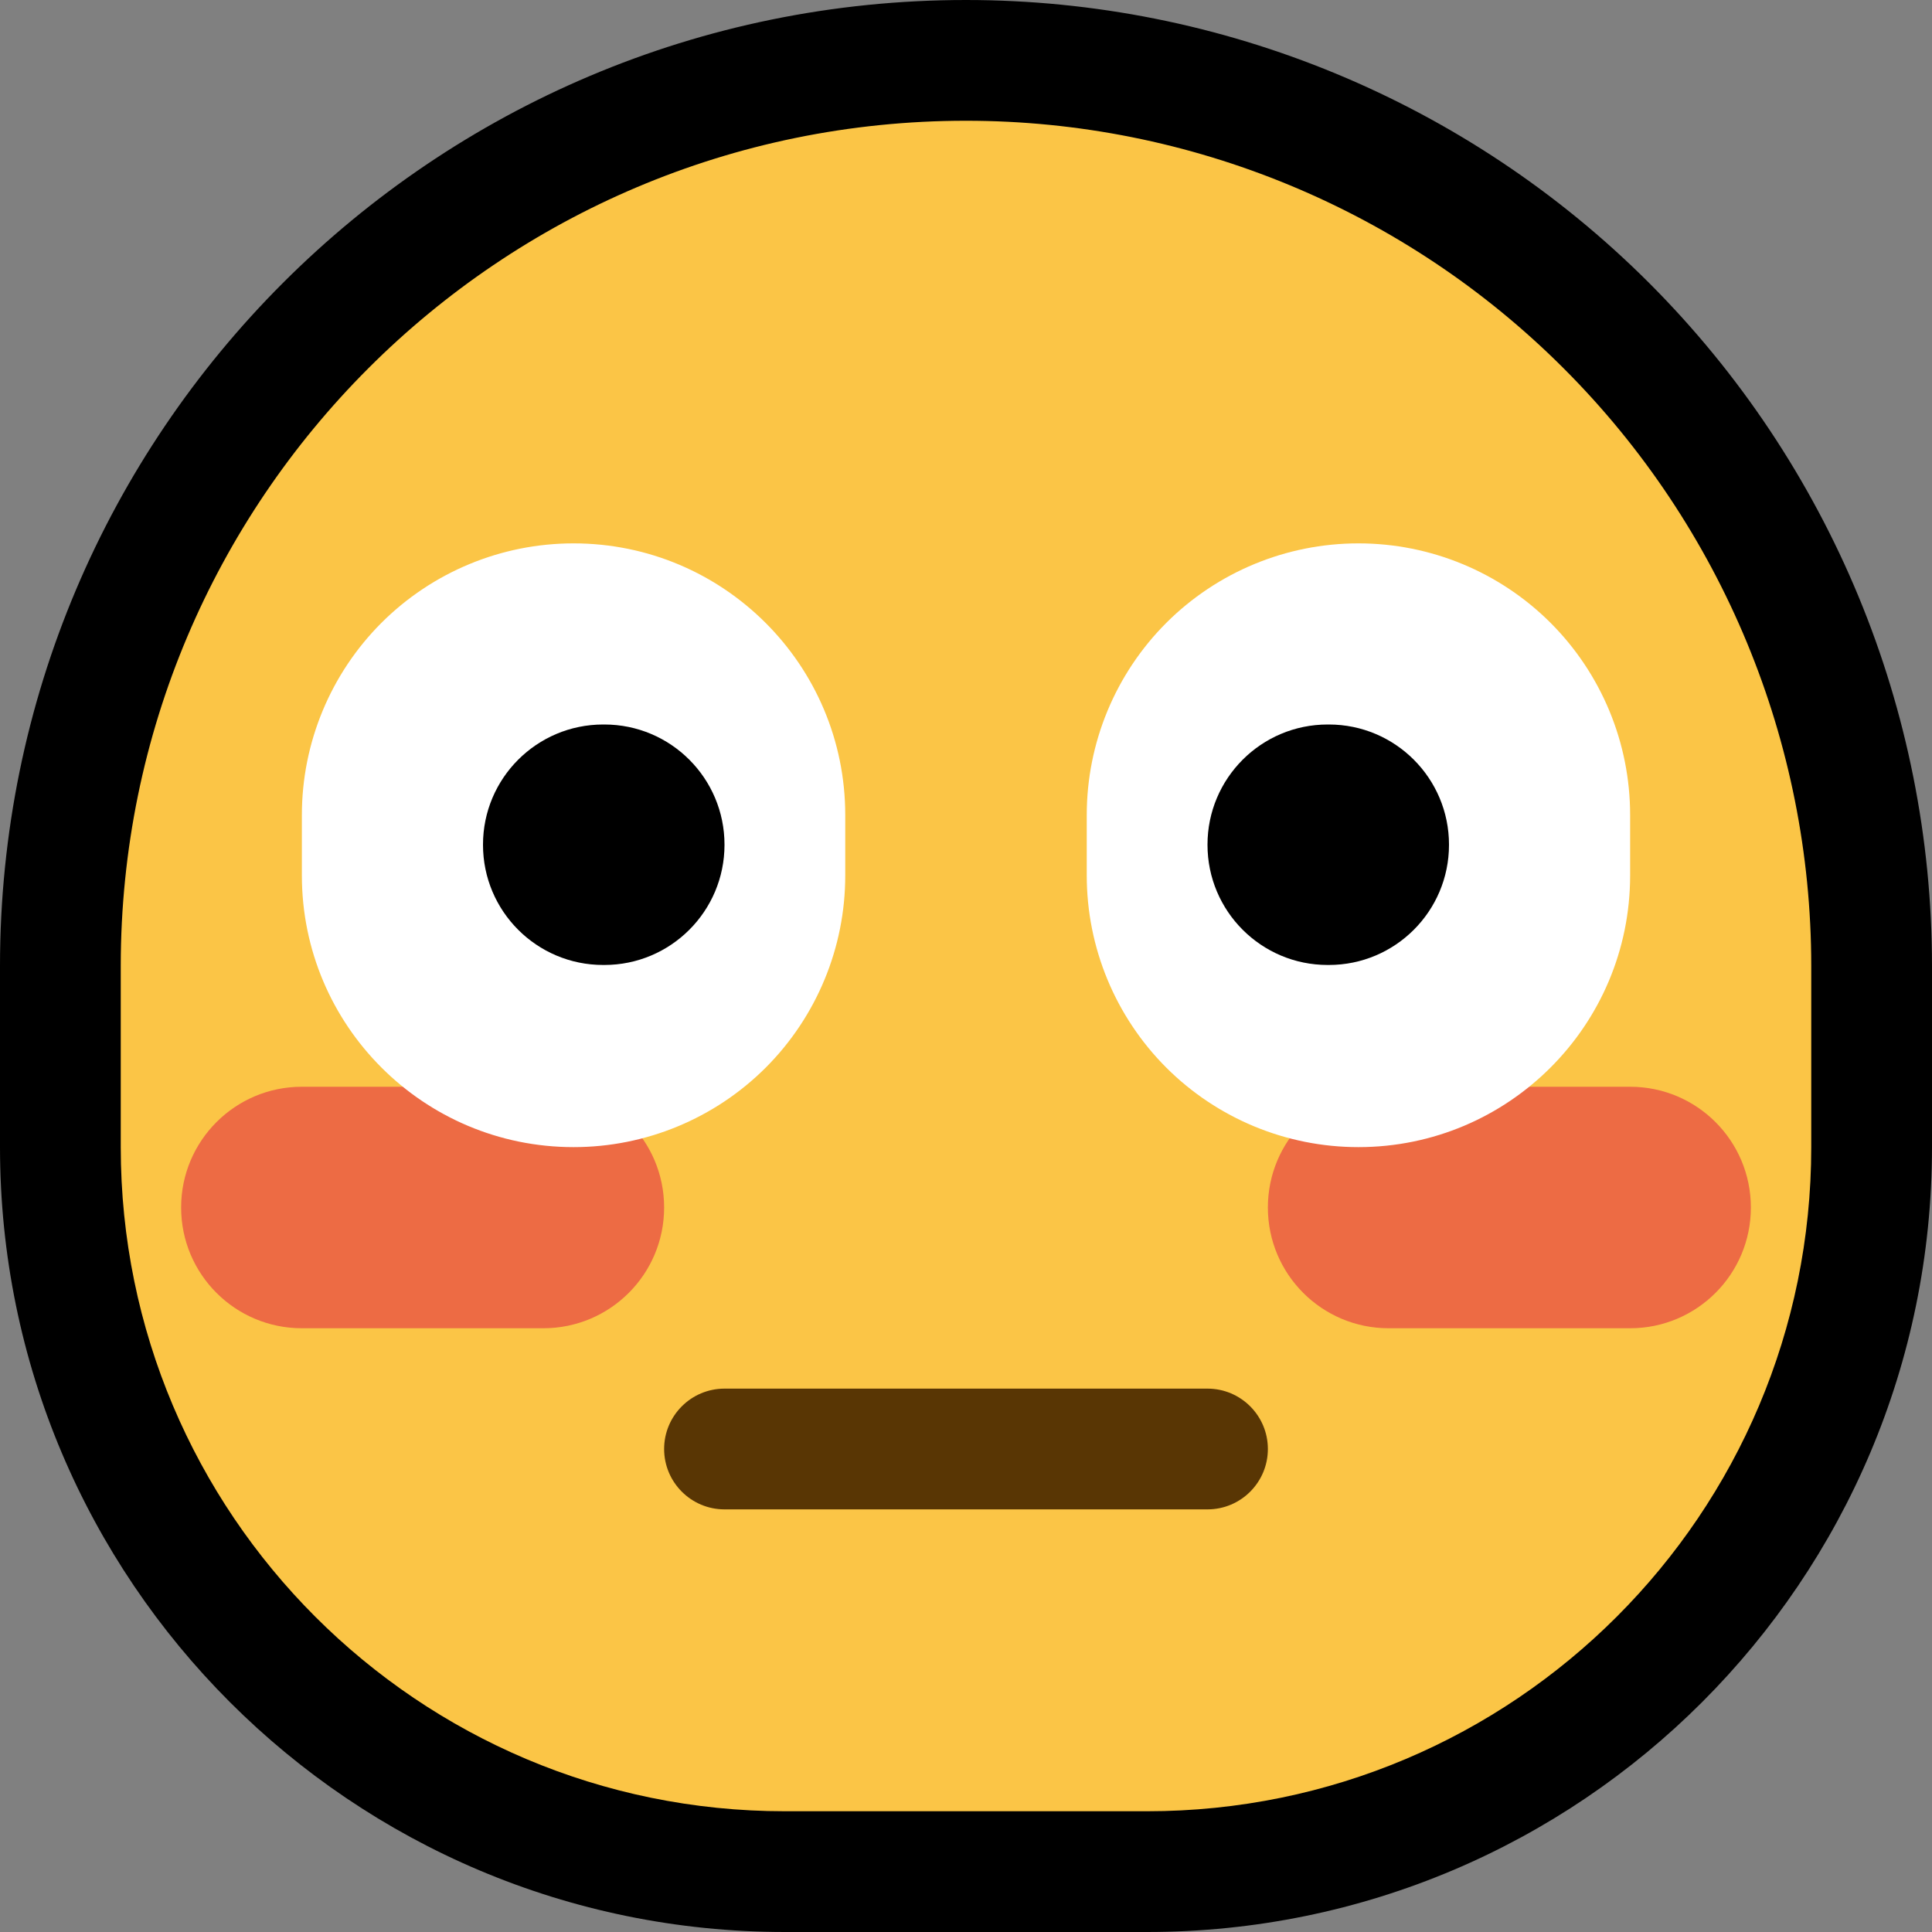
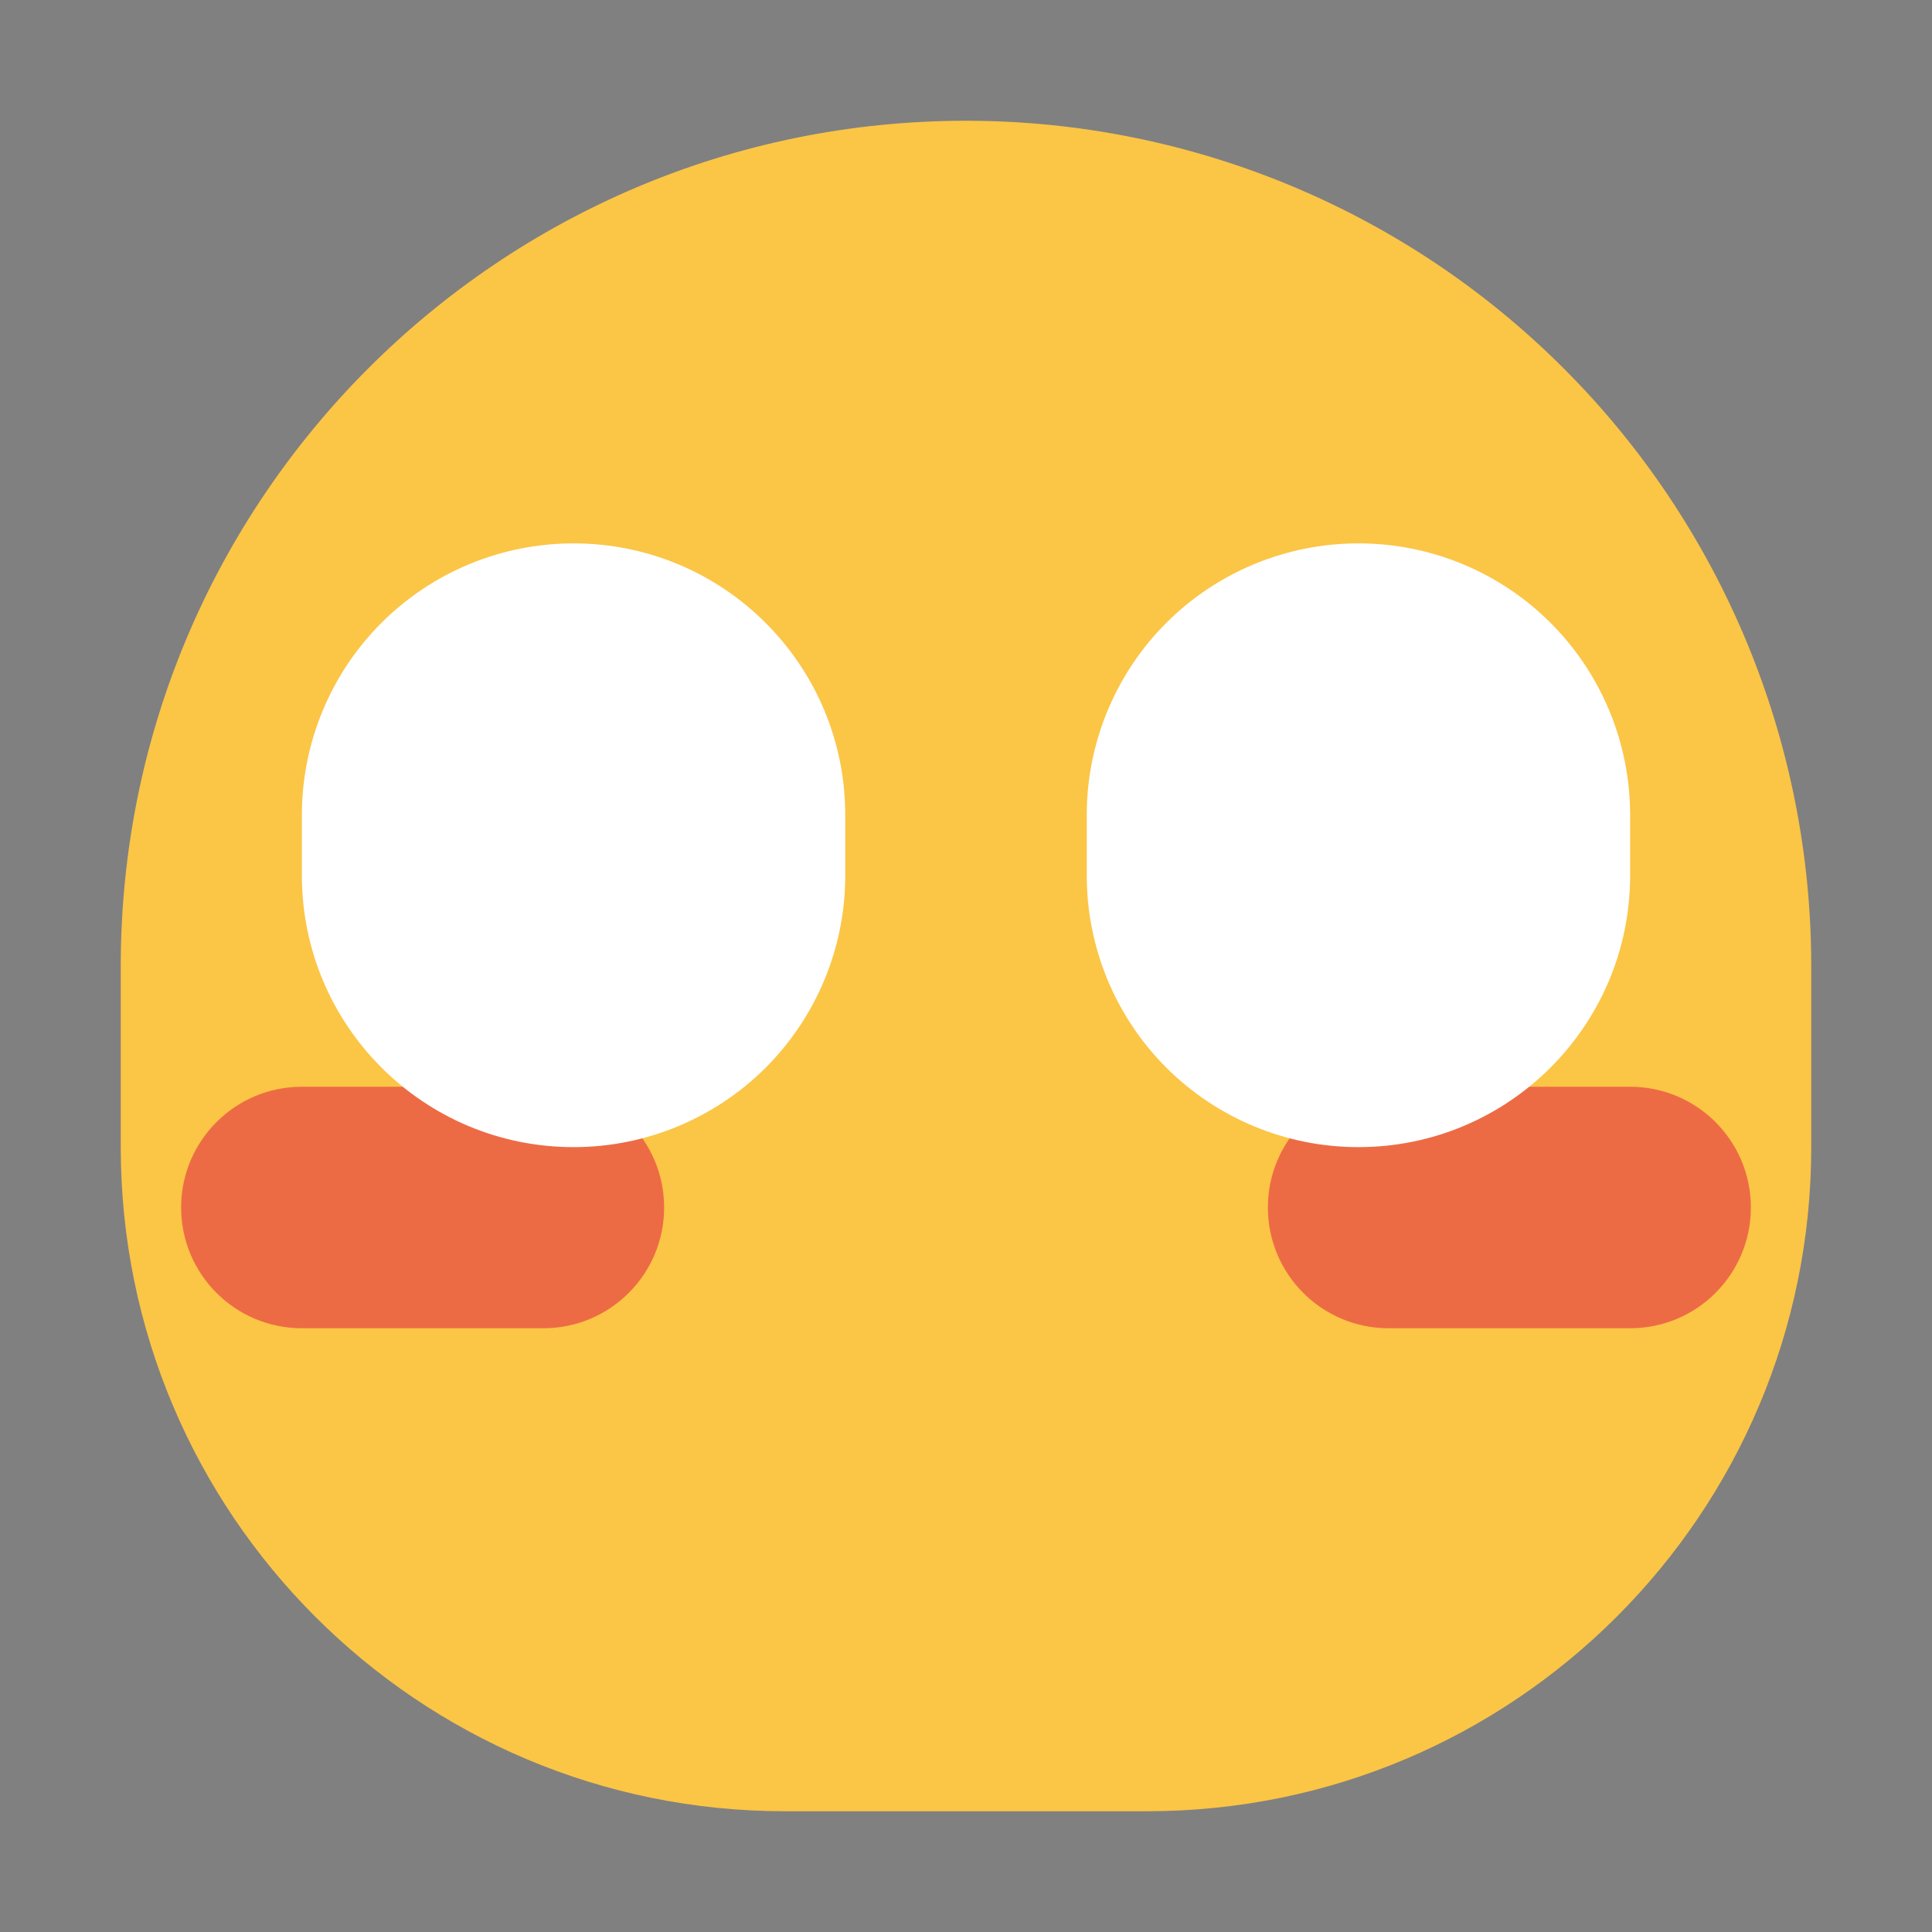
<svg xmlns="http://www.w3.org/2000/svg" width="100%" height="100%" viewBox="0 0 32 32" version="1.1" xml:space="preserve" style="fill-rule:evenodd;clip-rule:evenodd;stroke-linejoin:round;stroke-miterlimit:2;">
  <rect x="0" y="0" width="32" height="32" fill="#808080" stroke="none" />
  <rect id="embarrassed" x="0" y="0" width="32" height="32" style="fill:none;" />
  <clipPath id="_clip1">
    <rect x="0" y="0" width="32" height="32" />
  </clipPath>
  <g clip-path="url(#_clip1)">
    <g id="outline">
-       <path d="M16,0c4.243,0 8.313,1.686 11.314,4.686c3,3.001 4.686,7.071 4.686,11.314c0,1.007 0,2.014 0,3c0,7.18 -5.82,13 -13,13c-1.972,0 -4.028,0 -6,0c-7.18,0 -13,-5.82 -13,-13l0,-3c0,-8.837 7.163,-16 16,-16l0,0Z" />
-     </g>
+       </g>
    <g id="emoji">
      <path d="M30,16c0,-3.713 -1.475,-7.274 -4.101,-9.899c-2.625,-2.626 -6.186,-4.101 -9.899,-4.101l0,0c-7.732,0 -14,6.268 -14,14l0,3c0,6.075 4.925,11 11,11l6,0c6.075,0 11,-4.925 11,-11l0,-3Z" style="fill:#fbc546;" />
      <path d="M29,20c0,-1.105 -0.895,-2 -2,-2c-1.222,0 -2.778,0 -4,0c-1.105,0 -2,0.895 -2,2c0,1.105 0.895,2 2,2c1.222,0 2.778,0 4,0c1.105,0 2,-0.895 2,-2Z" style="fill:#ed6b44;" />
      <path d="M11,20c0,-1.105 -0.895,-2 -2,-2c-1.222,0 -2.778,0 -4,0c-1.105,0 -2,0.895 -2,2c0,1.105 0.895,2 2,2c1.222,0 2.778,0 4,0c1.105,0 2,-0.895 2,-2Z" style="fill:#ed6b44;" />
      <g>
        <path d="M9.502,19c1.193,0 2.337,-0.474 3.181,-1.317c0.843,-0.844 1.317,-1.988 1.317,-3.181c0,-0.333 0,-0.669 0,-1.002c0,-2.485 -2.015,-4.5 -4.5,-4.5c-0.001,0 -0.001,0 -0.002,0c-1.193,0 -2.337,0.474 -3.181,1.317c-0.843,0.844 -1.317,1.988 -1.317,3.181c0,0.333 0,0.669 0,1.002c0,2.485 2.015,4.5 4.5,4.5c0.001,0 0.001,0 0.002,0Z" style="fill:#fff;" />
-         <path d="M8,13.99c0,-1.099 0.891,-1.99 1.99,-1.99c0.007,0 0.013,0 0.02,0c1.099,0 1.99,0.891 1.99,1.99c0,0.001 0,0.002 0,0.003c0,1.099 -0.891,1.99 -1.99,1.99c-0.007,0 -0.013,0 -0.02,0c-1.099,0 -1.99,-0.891 -1.99,-1.99c0,-0.001 0,-0.002 0,-0.003Z" />
        <path d="M22.498,19c-1.193,0 -2.337,-0.474 -3.181,-1.317c-0.843,-0.844 -1.317,-1.988 -1.317,-3.181c0,-0.334 0,-0.67 0,-1.004c0,-1.193 0.474,-2.337 1.317,-3.181c0.844,-0.843 1.988,-1.317 3.181,-1.317c0.001,0 0.003,0 0.004,0c1.193,0 2.337,0.474 3.181,1.317c0.843,0.844 1.317,1.988 1.317,3.181c0,0.333 0,0.669 0,1.002c0,2.485 -2.015,4.5 -4.5,4.5c-0.001,0 -0.001,0 -0.002,0Z" style="fill:#fff;" />
-         <path d="M24,13.99c0,-1.099 -0.891,-1.99 -1.99,-1.99c-0.007,0 -0.013,0 -0.02,0c-1.099,0 -1.99,0.891 -1.99,1.99c0,0.001 0,0.002 0,0.003c0,1.099 0.891,1.99 1.99,1.99c0.007,0 0.013,0 0.02,0c1.099,0 1.99,-0.891 1.99,-1.99c0,-0.001 0,-0.002 0,-0.003Z" />
      </g>
-       <path d="M20,23c0.552,0 1,0.448 1,1c0,0.552 -0.448,1 -1,1l-8,0c-0.552,0 -1,-0.448 -1,-1c0,-0.552 0.448,-1 1,-1l8,0Z" style="fill:#593604;" />
    </g>
  </g>
</svg>